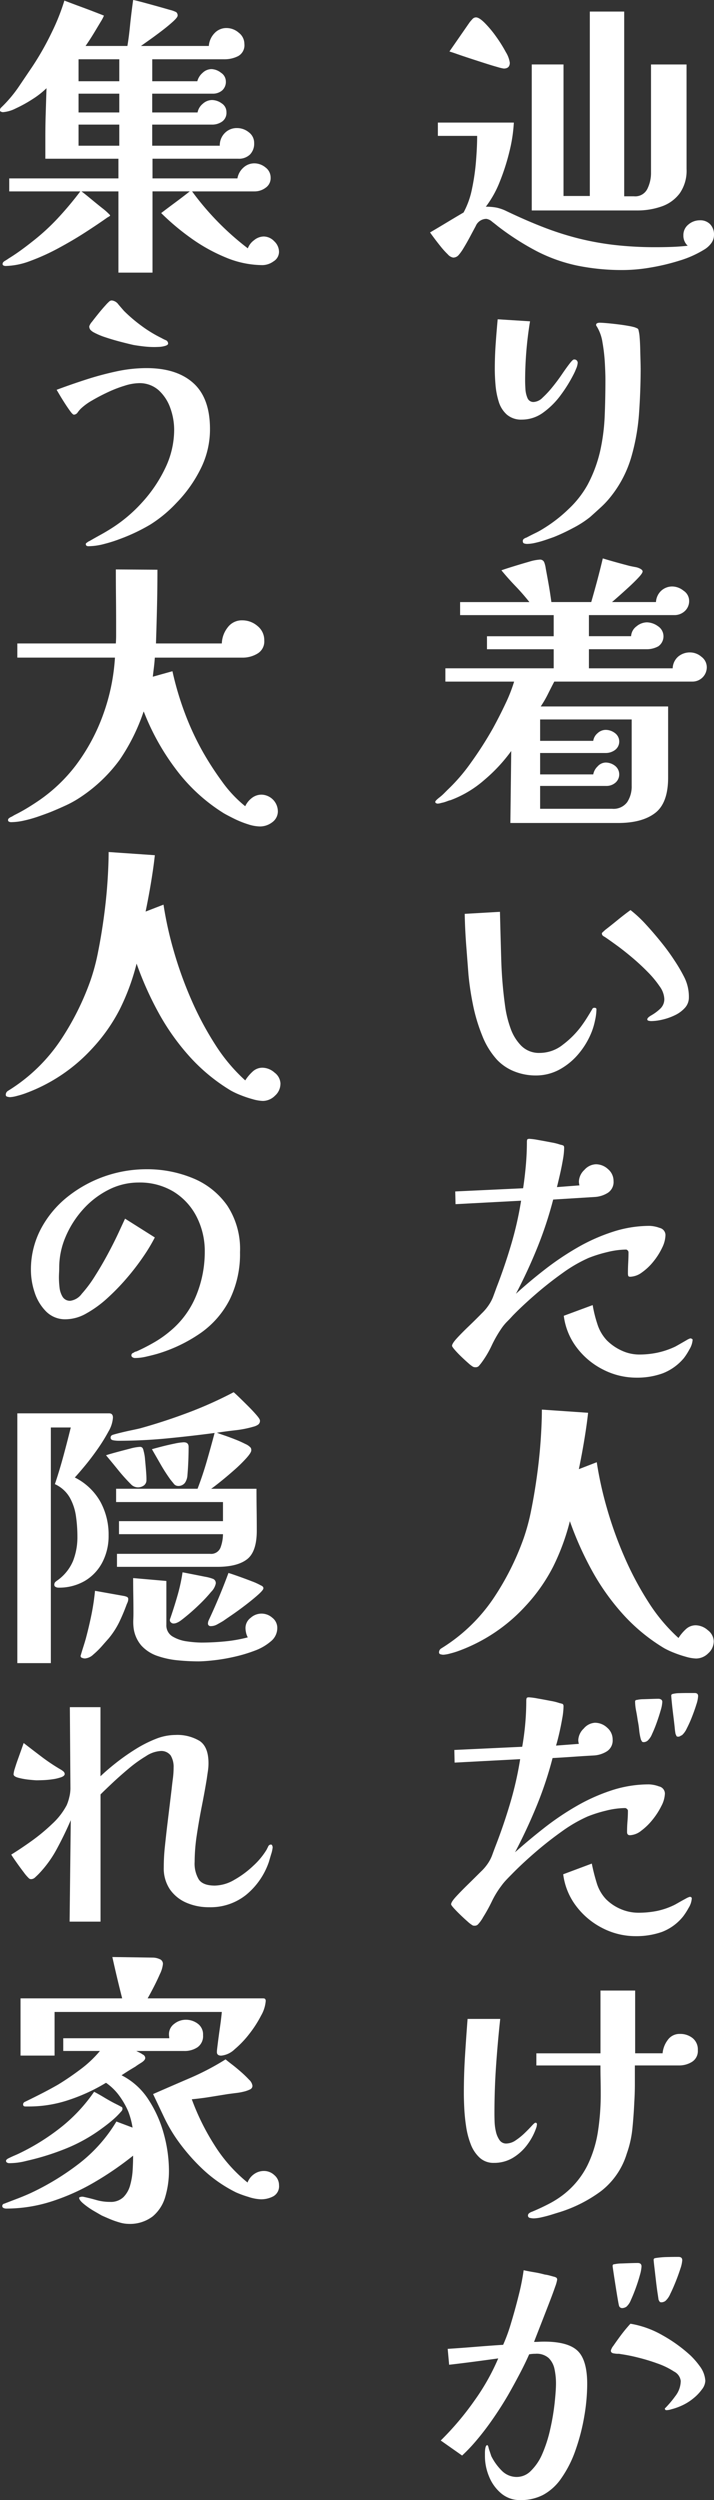
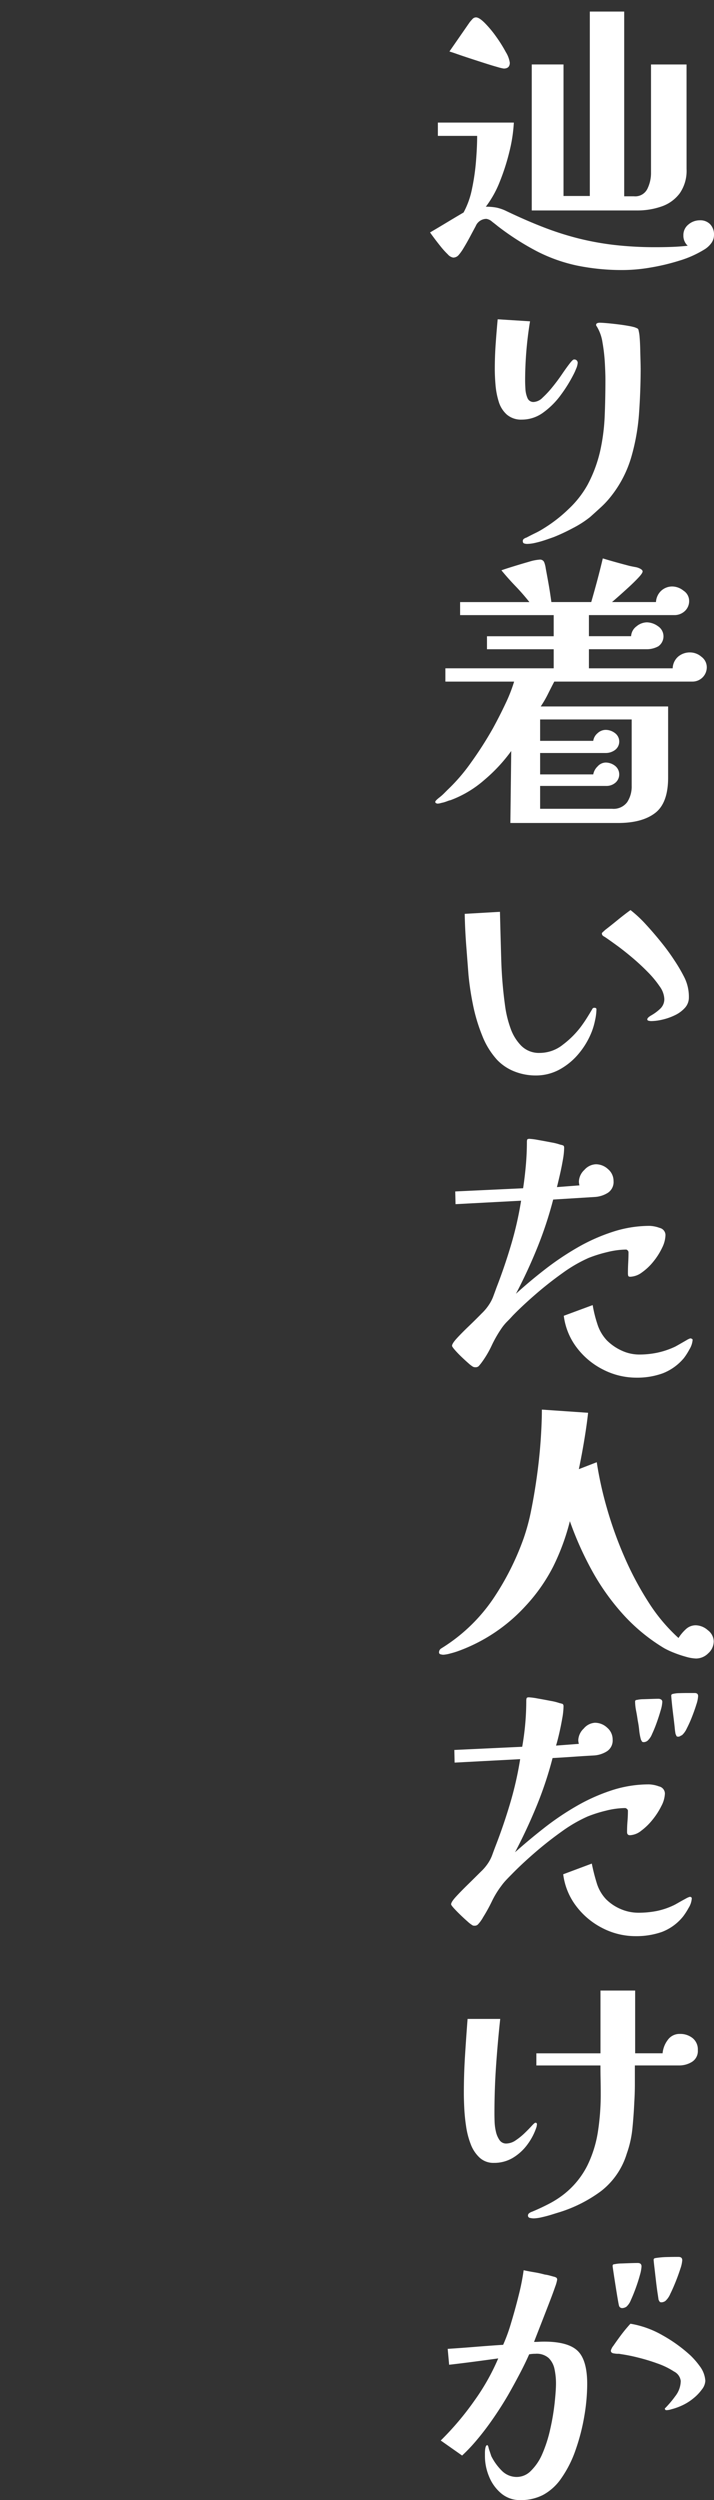
<svg xmlns="http://www.w3.org/2000/svg" id="readtxt" width="138.432" height="484.248" viewBox="0 0 138.432 484.248">
  <rect x="0" y="0" width="138.432" height="484.248" fill="#333333" stroke="none" />
-   <path id="パス_112" data-name="パス 112" d="M24.248-19.432V-23.52h-7.9v4.088Zm0-6.44v-3.64h-7.9v3.64Zm0-6.048v-4.256h-7.9v4.256ZM55.216,1.12a2.17,2.17,0,0,1-1.064,1.848,3.748,3.748,0,0,1-2.128.728,18.686,18.686,0,0,1-7.14-1.484A33.2,33.2,0,0,1,38.052-1.6a46.507,46.507,0,0,1-5.684-4.788q1.4-1.064,2.8-2.1t2.744-2.1H30.688V5.152H24.08V-10.584H16.912q.616.448,1.764,1.4t2.24,1.82A12,12,0,0,1,22.344-6.1q.224.168.028.308a3.127,3.127,0,0,1-.42.252q-1.736,1.232-4.2,2.828T12.488.392A41.487,41.487,0,0,1,7,2.884a14.257,14.257,0,0,1-4.816.98A.93.93,0,0,1,1.82,3.78a.307.307,0,0,1-.2-.308q0-.336.476-.616a8.1,8.1,0,0,0,.7-.448Q3.976,1.68,5.1.868T7.28-.784a42.321,42.321,0,0,0,5.04-4.592,65.753,65.753,0,0,0,4.368-5.208H2.912V-13.1H24.08v-3.808H9.912v-4.144q0-2.184.056-4.144l.168-5.376A16.386,16.386,0,0,1,7.42-28.448a25.768,25.768,0,0,1-3.248,1.792,6.582,6.582,0,0,1-2.492.728,1.073,1.073,0,0,1-.336-.084q-.224-.084-.224-.252a.655.655,0,0,1,.224-.56A25.386,25.386,0,0,0,4.7-30.772l2.744-4.06a55.324,55.324,0,0,0,3.724-6.58,41.079,41.079,0,0,0,2.436-6.132l.952.364q.952.364,2.324.868t2.6.98q1.232.476,1.792.7a7.352,7.352,0,0,1-.616,1.176l-1.092,1.82q-.588.98-1.12,1.792T17.7-38.752h8.12q.28-1.624.5-3.836t.616-5.068q.392.056,1.652.392t2.772.756q1.512.42,2.66.756a5.582,5.582,0,0,1,1.26.448.809.809,0,0,1,.28.672q0,.336-.924,1.176t-2.212,1.82q-1.288.98-2.436,1.792t-1.54,1.092h13.16a3.974,3.974,0,0,1,1.064-2.436,3.129,3.129,0,0,1,2.408-1.036,3.605,3.605,0,0,1,2.324.9A2.73,2.73,0,0,1,48.5-39.144a2.391,2.391,0,0,1-1.2,2.352,5.754,5.754,0,0,1-2.66.616h-14v4.256h8.736A3.233,3.233,0,0,1,40.4-33.544a2.534,2.534,0,0,1,1.708-.728,3.138,3.138,0,0,1,1.848.7,2.023,2.023,0,0,1,.952,1.652,2.216,2.216,0,0,1-.728,1.792,2.762,2.762,0,0,1-1.848.616h-11.7v3.64h8.792a2.858,2.858,0,0,1,1.008-1.68,2.7,2.7,0,0,1,1.792-.728,3.253,3.253,0,0,1,1.876.644,1.988,1.988,0,0,1,.924,1.708,2.069,2.069,0,0,1-.84,1.82,3.331,3.331,0,0,1-1.96.588H30.632v4.088h13.1a3.358,3.358,0,0,1,.952-2.436,3.215,3.215,0,0,1,2.408-.98,3.6,3.6,0,0,1,2.268.812,2.548,2.548,0,0,1,1.036,2.1,2.989,2.989,0,0,1-.812,2.212,3.066,3.066,0,0,1-2.268.812H30.688V-13.1H47.152A3.6,3.6,0,0,1,48.3-15.176a3.1,3.1,0,0,1,2.156-.84,3.413,3.413,0,0,1,2.128.784,2.443,2.443,0,0,1,1.008,2.016,2.244,2.244,0,0,1-.98,1.932,3.546,3.546,0,0,1-2.1.7H38.36A54,54,0,0,0,49.168.448a3.428,3.428,0,0,1,1.2-1.568,3.016,3.016,0,0,1,1.876-.728,2.837,2.837,0,0,1,2.044.924A2.837,2.837,0,0,1,55.216,1.12ZM41.832,35.464a17.01,17.01,0,0,1-1.848,7.756,25.893,25.893,0,0,1-4.648,6.524,25.439,25.439,0,0,1-5.068,4.2,35.692,35.692,0,0,1-5.908,2.8,27.286,27.286,0,0,1-3,.952,12.349,12.349,0,0,1-3.108.448q-.5,0-.5-.448,0-.112.336-.336a1.561,1.561,0,0,1,.392-.224q1.064-.616,2.128-1.2t2.128-1.26a28.616,28.616,0,0,0,5.908-4.984,27.048,27.048,0,0,0,4.508-6.664,17.128,17.128,0,0,0,1.736-7.448,12.432,12.432,0,0,0-.728-4.144,8.469,8.469,0,0,0-2.24-3.472A5.541,5.541,0,0,0,28,26.56a9.665,9.665,0,0,0-2.66.476,23.954,23.954,0,0,0-3.276,1.26q-1.68.784-3.108,1.624a11.136,11.136,0,0,0-2.212,1.624,6.548,6.548,0,0,0-.56.672.931.931,0,0,1-.728.448q-.224,0-.7-.644T13.72,30.508q-.56-.868-1.008-1.624T12.1,27.848q2.688-1.008,5.628-1.96a60.594,60.594,0,0,1,5.936-1.6,27.806,27.806,0,0,1,5.852-.644q5.88,0,9.1,2.912T41.832,35.464Zm-8.12-16.576q0,.28-.56.448a4.921,4.921,0,0,1-1.2.2q-.644.028-.868.028a18.243,18.243,0,0,1-2.016-.112q-1.008-.112-2.016-.28-1.008-.224-2.52-.616t-2.94-.868a13.586,13.586,0,0,1-2.324-.98,2.429,2.429,0,0,1-.616-.476,1.017,1.017,0,0,1-.224-.7,2.6,2.6,0,0,1,.532-.868q.532-.7,1.26-1.6t1.372-1.6a7.444,7.444,0,0,1,.812-.812.9.9,0,0,1,.392-.112,1.818,1.818,0,0,1,1.288.784q.672.784,1.064,1.232a29.7,29.7,0,0,0,3.416,2.912,24.886,24.886,0,0,0,3.864,2.352,7.548,7.548,0,0,0,.784.392A.721.721,0,0,1,33.712,18.888ZM54.992,109.4a2.61,2.61,0,0,1-1.092,2.212,3.9,3.9,0,0,1-2.38.812A7.774,7.774,0,0,1,49.2,112,18.665,18.665,0,0,1,46.676,111q-1.2-.588-2.1-1.092a34.037,34.037,0,0,1-9.352-8.568,46.141,46.141,0,0,1-6.216-11.144h-.056a37.894,37.894,0,0,1-4.62,9.3,29.636,29.636,0,0,1-7.476,7.168,20.455,20.455,0,0,1-2.912,1.652q-1.512.7-3.024,1.316-1.008.392-2.38.868a24.531,24.531,0,0,1-2.772.784,11.847,11.847,0,0,1-2.52.308.93.93,0,0,1-.364-.084.307.307,0,0,1-.2-.308.4.4,0,0,1,.14-.336q.14-.112.308-.224a3.173,3.173,0,0,0,.5-.252q.224-.14.448-.252,1.232-.616,2.38-1.316t2.212-1.428a31.16,31.16,0,0,0,7.168-6.832A37.412,37.412,0,0,0,21.14,90.7,39.253,39.253,0,0,0,23.408,79.72H4.48V76.976h19.1q.056-.84.056-1.68v-1.68q0-2.744-.028-5.488t-.028-5.488l8.064.056q0,3.584-.084,7.14t-.2,7.14H44.128a5.279,5.279,0,0,1,1.12-3.08A3.4,3.4,0,0,1,48.1,72.5a4.489,4.489,0,0,1,2.94,1.092,3.5,3.5,0,0,1,1.316,2.828,2.712,2.712,0,0,1-1.316,2.52,5.531,5.531,0,0,1-2.884.784H31.136q-.056.9-.168,1.82t-.224,1.876l3.808-1.064a59.21,59.21,0,0,0,2.408,8.12,53.332,53.332,0,0,0,3.584,7.672,59.138,59.138,0,0,0,3.584,5.516,24.2,24.2,0,0,0,4.536,4.844,4.281,4.281,0,0,1,1.288-1.6,3.048,3.048,0,0,1,1.9-.644,3.258,3.258,0,0,1,3.136,3.136Zm.5,52.88a3.088,3.088,0,0,1-1.064,2.3,3.349,3.349,0,0,1-2.352,1.008,7.914,7.914,0,0,1-1.96-.336,21.465,21.465,0,0,1-2.408-.812,14.876,14.876,0,0,1-1.848-.868,35.165,35.165,0,0,1-8.008-6.608,44.991,44.991,0,0,1-5.992-8.456,63.858,63.858,0,0,1-4.256-9.52,43.56,43.56,0,0,1-3.248,8.82,33.733,33.733,0,0,1-5.432,7.7A32.841,32.841,0,0,1,6.16,164.072a15.686,15.686,0,0,1-1.708.532,6.546,6.546,0,0,1-1.372.252,2.068,2.068,0,0,1-.532-.084.359.359,0,0,1-.308-.364.878.878,0,0,1,.448-.784q.448-.28.784-.5a33.166,33.166,0,0,0,9.3-9.156,52.283,52.283,0,0,0,5.88-11.676,40.138,40.138,0,0,0,1.484-5.572q.644-3.22,1.12-6.72t.7-6.8q.224-3.3.224-5.824l8.96.616q-.224,2.128-.7,5.04t-1.092,5.88l3.472-1.344a70.689,70.689,0,0,0,1.96,8.876,75.281,75.281,0,0,0,3.388,9.436,61.424,61.424,0,0,0,4.676,8.792,33.76,33.76,0,0,0,5.824,6.944,8.37,8.37,0,0,1,1.4-1.68,2.782,2.782,0,0,1,1.96-.784,3.634,3.634,0,0,1,2.324.952A2.79,2.79,0,0,1,55.5,162.28Zm-7.84,32.552a20.014,20.014,0,0,1-1.988,9.212,17.779,17.779,0,0,1-5.6,6.468,29.484,29.484,0,0,1-8.54,4.088q-1.008.28-2.128.532a9.7,9.7,0,0,1-2.128.252.839.839,0,0,1-.448-.14.417.417,0,0,1-.224-.364.484.484,0,0,1,.392-.5,1.322,1.322,0,0,1,.616-.28q1.736-.784,3.388-1.736a21.151,21.151,0,0,0,3.108-2.184,17.487,17.487,0,0,0,5.068-6.916,22.157,22.157,0,0,0,1.652-8.428,14.578,14.578,0,0,0-1.6-6.86,12.176,12.176,0,0,0-4.452-4.816A12.637,12.637,0,0,0,28,181.392a12.774,12.774,0,0,0-5.88,1.428,16.8,16.8,0,0,0-4.928,3.808,18.993,18.993,0,0,0-3.36,5.292,15.1,15.1,0,0,0-1.232,5.936q0,.5-.028,1.008t-.028,1.008a17.6,17.6,0,0,0,.112,1.792,4.4,4.4,0,0,0,.588,1.848,1.664,1.664,0,0,0,1.54.784,3.317,3.317,0,0,0,2.184-1.344,24.59,24.59,0,0,0,2.548-3.416q1.316-2.072,2.52-4.312t2.072-4.116q.868-1.876,1.26-2.716l5.768,3.64a33.278,33.278,0,0,1-2.184,3.64,46.8,46.8,0,0,1-3.22,4.2A42.7,42.7,0,0,1,21.9,203.82a21.576,21.576,0,0,1-4.06,2.94,8.21,8.21,0,0,1-3.948,1.12,5.182,5.182,0,0,1-3.864-1.54,9.26,9.26,0,0,1-2.212-3.724,13.744,13.744,0,0,1-.7-4.2,16.847,16.847,0,0,1,1.9-7.98,19.793,19.793,0,0,1,5.124-6.216,24.559,24.559,0,0,1,15.26-5.4,23.217,23.217,0,0,1,9.184,1.764,15.066,15.066,0,0,1,6.608,5.292A15.291,15.291,0,0,1,47.656,194.832ZM25.984,262.1a1.507,1.507,0,0,1-.084.476,3.628,3.628,0,0,1-.2.476,37.327,37.327,0,0,1-1.456,3.472,16.018,16.018,0,0,1-2.072,3.192q-.448.5-1.26,1.428a16.082,16.082,0,0,1-1.708,1.68,2.645,2.645,0,0,1-1.624.756,1.6,1.6,0,0,1-.532-.112.4.4,0,0,1-.308-.392.114.114,0,0,1,.028-.084.114.114,0,0,0,.028-.084q.224-.784.476-1.568t.476-1.568q.616-2.3,1.092-4.62a44.148,44.148,0,0,0,.7-4.676l5.656,1.008a2.523,2.523,0,0,1,.532.168A.441.441,0,0,1,25.984,262.1Zm-2.968-35.168a6.063,6.063,0,0,1-.868,2.688,33.693,33.693,0,0,1-2.1,3.388q-1.232,1.764-2.464,3.248t-1.96,2.268a11.666,11.666,0,0,1,4.928,4.648,13.22,13.22,0,0,1,1.624,6.552,11.045,11.045,0,0,1-1.2,5.208,9.025,9.025,0,0,1-3.388,3.612,9.9,9.9,0,0,1-5.208,1.316.985.985,0,0,1-.476-.14.414.414,0,0,1-.252-.364.773.773,0,0,1,.168-.56,3.406,3.406,0,0,1,.5-.392,8.842,8.842,0,0,0,2.968-3.724,12.648,12.648,0,0,0,.84-4.732,27.685,27.685,0,0,0-.28-3.92,10.32,10.32,0,0,0-1.2-3.612,6.362,6.362,0,0,0-2.884-2.6q.9-2.688,1.652-5.46t1.428-5.516H10.976v45.64H4.48V226.1H22.288Q23.016,226.1,23.016,226.936ZM54.88,267.7a3.314,3.314,0,0,1-1.232,2.548,10.131,10.131,0,0,1-3.136,1.82,29.009,29.009,0,0,1-4.032,1.2,35.4,35.4,0,0,1-3.976.672q-1.848.2-2.912.2-1.9,0-3.976-.2a17.063,17.063,0,0,1-3.948-.84,7.467,7.467,0,0,1-3.136-2.016,6.477,6.477,0,0,1-1.54-3.724,9.747,9.747,0,0,1-.028-1.288q.028-.672.028-1.288,0-1.68-.028-3.388t-.028-3.388l6.44.56v8.456a2.487,2.487,0,0,0,1.2,2.3,7.344,7.344,0,0,0,2.828.952,20.634,20.634,0,0,0,2.744.224q2.24,0,4.564-.224a28.04,28.04,0,0,0,4.452-.784,3.189,3.189,0,0,1-.336-.9,4.185,4.185,0,0,1-.112-.9,2.467,2.467,0,0,1,1.008-1.988,3.125,3.125,0,0,1,4.172-.028A2.467,2.467,0,0,1,54.88,267.7ZM42.952,259.08a3.236,3.236,0,0,1-.9,1.6,28.72,28.72,0,0,1-2.128,2.3q-1.232,1.2-2.38,2.156T35.9,266.416a3.916,3.916,0,0,1-.56.28,1.644,1.644,0,0,1-.616.112.684.684,0,0,1-.448-.2.56.56,0,0,1-.224-.42.822.822,0,0,1,.056-.308q.056-.14.112-.308.728-2.128,1.344-4.284a34.746,34.746,0,0,0,.952-4.4q.56.112,1.848.364t2.52.5a8.113,8.113,0,0,1,1.568.42A.881.881,0,0,1,42.952,259.08Zm9.24.9q0,.336-1.036,1.26t-2.464,2.016q-1.428,1.092-2.66,1.932t-1.624,1.12q-.56.336-1.176.672a2.553,2.553,0,0,1-1.232.336.5.5,0,0,1-.56-.56,1.778,1.778,0,0,1,.112-.5q2.128-4.536,3.864-9.24.728.224,1.988.672t2.492.924a12.557,12.557,0,0,1,1.792.812,1.048,1.048,0,0,1,.336.2A.452.452,0,0,1,52.192,259.976Zm-22.68-21a1.259,1.259,0,0,1-.5,1.092,1.956,1.956,0,0,1-1.176.364,1.873,1.873,0,0,1-1.344-.616,34.794,34.794,0,0,1-2.464-2.744q-1.176-1.456-2.352-2.856.672-.224,2.016-.588t2.66-.7a8.816,8.816,0,0,1,1.876-.336.578.578,0,0,1,.532.224,1.522,1.522,0,0,1,.2.56,8.342,8.342,0,0,1,.28,1.652q.112,1.148.2,2.268T29.512,238.976ZM51.52,227.5a.893.893,0,0,1-.392.812,2.8,2.8,0,0,1-.84.364,20.705,20.705,0,0,1-3.528.7q-1.792.2-3.584.476.392.168,1.372.5t2.128.784a21.342,21.342,0,0,1,2.016.9,2.852,2.852,0,0,1,1.036.728.917.917,0,0,1,.112.5q0,.448-.98,1.54a28.55,28.55,0,0,1-2.38,2.324q-1.4,1.232-2.66,2.24t-1.764,1.344h8.792q0,2.016.028,4.06t.028,4.06q0,4.088-1.9,5.544t-5.768,1.456H23.8v-2.52H41.832a1.944,1.944,0,0,0,2.072-1.288,7.644,7.644,0,0,0,.448-2.52H24.192v-2.52h20.16v-3.7H23.632v-2.576H39.424q1.008-2.632,1.792-5.348t1.512-5.46q-4.648.616-9.324,1.064t-9.38.448a6.358,6.358,0,0,1-.9-.084q-.56-.084-.56-.532a.538.538,0,0,1,.336-.5q.28-.112,1.4-.392t2.324-.532q1.2-.252,1.652-.364,4.648-1.288,9.268-3.024a77.765,77.765,0,0,0,8.876-3.976q.28.224,1.092,1.008t1.736,1.708q.924.924,1.6,1.708T51.52,227.5Zm-13.832,5.1q0,1.344-.056,2.716t-.168,2.716a2.96,2.96,0,0,1-.476,1.512,1.6,1.6,0,0,1-1.428.616,1.068,1.068,0,0,1-.784-.476q-.392-.476-.616-.756a33.66,33.66,0,0,1-1.876-2.912q-.868-1.512-1.708-2.968.56-.168,1.848-.5t2.548-.588a10.618,10.618,0,0,1,1.764-.252Q37.688,231.7,37.688,232.592ZM13.664,295.944q0,.392-.7.644a8.6,8.6,0,0,1-1.68.392,16.979,16.979,0,0,1-1.848.168q-.868.028-1.2.028T6.8,297.064a14.086,14.086,0,0,1-2.072-.364q-.98-.252-.98-.7A5.01,5.01,0,0,1,4,294.88q.252-.84.616-1.848t.672-1.876q.308-.868.42-1.2,1.736,1.344,3.472,2.66a37.45,37.45,0,0,0,3.64,2.436,3.019,3.019,0,0,1,.532.364A.7.7,0,0,1,13.664,295.944Zm40.32,14.224a6.259,6.259,0,0,1-.308,1.372q-.308,1.036-.42,1.428a14.2,14.2,0,0,1-4.368,6.356,11.016,11.016,0,0,1-7.224,2.436,10.87,10.87,0,0,1-4.4-.868,7.483,7.483,0,0,1-3.192-2.576,7.255,7.255,0,0,1-1.2-4.284,37.713,37.713,0,0,1,.2-3.864q.2-1.9.42-3.808l.448-3.7.448-3.7q.112-1.064.252-2.128a16.3,16.3,0,0,0,.14-2.128,4.24,4.24,0,0,0-.56-2.324,2.278,2.278,0,0,0-2.072-.868,5.73,5.73,0,0,0-2.716.98,25.8,25.8,0,0,0-3.388,2.436q-1.736,1.456-3.192,2.828t-2.24,2.156v24.64H14.616L14.84,304.9q-1.176,2.744-2.688,5.544a21.989,21.989,0,0,1-3.584,4.928q-.224.224-.616.588a1.165,1.165,0,0,1-.784.364.605.605,0,0,1-.448-.168,8.328,8.328,0,0,1-1.008-1.176q-.728-.952-1.456-1.988T3.3,311.568q1.736-1.064,3.892-2.6a36.938,36.938,0,0,0,4.06-3.36,13.43,13.43,0,0,0,2.8-3.612,8.765,8.765,0,0,0,.5-1.54,7.1,7.1,0,0,0,.224-1.652l-.112-15.792h5.936v13.384q1.288-1.232,3.024-2.6a42.014,42.014,0,0,1,3.7-2.6,23.908,23.908,0,0,1,3.948-2.016,10.435,10.435,0,0,1,3.836-.784,8.433,8.433,0,0,1,4.7,1.148q1.736,1.148,1.736,4.34a10.119,10.119,0,0,1-.112,1.484q-.112.756-.224,1.54-.392,2.408-.952,5.236t-.98,5.628a35.249,35.249,0,0,0-.42,5.208,6,6,0,0,0,.812,3.416q.812,1.176,3.108,1.176a7.729,7.729,0,0,0,3.78-1.12,18.607,18.607,0,0,0,3.7-2.744,14.191,14.191,0,0,0,2.548-3.08l.308-.616a.594.594,0,0,1,.532-.392.271.271,0,0,1,.252.2A.93.93,0,0,1,53.984,310.168Zm-29.12,50.64a.587.587,0,0,1-.084.308,1.3,1.3,0,0,1-.2.252,16.144,16.144,0,0,1-1.708,1.68q-.924.784-1.932,1.512a31.665,31.665,0,0,1-6.972,3.92,49.158,49.158,0,0,1-7.7,2.408,13.38,13.38,0,0,1-1.68.336,13.125,13.125,0,0,1-1.736.112.742.742,0,0,1-.364-.112.363.363,0,0,1-.2-.336q0-.28.616-.56.448-.224,1.092-.5t.868-.392a42.94,42.94,0,0,0,8.036-5.012,31.674,31.674,0,0,0,6.468-6.916q.952.5,1.932,1.092t1.932,1.092l.672.336q.336.168.728.392Q24.864,360.472,24.864,360.808Zm15.624-14.28a2.645,2.645,0,0,1-1.064,2.352,4.452,4.452,0,0,1-2.576.728h-9.3l.616.308a4.127,4.127,0,0,1,.616.364.8.8,0,0,1,.5.672q0,.448-.812.952t-1.092.728q-.672.392-1.344.812t-1.344.868a13.41,13.41,0,0,1,5.208,4.7,23.2,23.2,0,0,1,3,6.72,27.1,27.1,0,0,1,.98,7.056,17.673,17.673,0,0,1-.7,5.012,7.7,7.7,0,0,1-2.436,3.836,7.274,7.274,0,0,1-4.816,1.456,6.21,6.21,0,0,1-1.652-.28,16.424,16.424,0,0,1-1.9-.672q-.924-.392-1.54-.672-.392-.224-1.456-.84a15,15,0,0,1-1.988-1.372q-.924-.756-.924-1.2,0-.112.224-.168a1.685,1.685,0,0,1,.28-.056h.224q1.344.28,2.6.644a9.539,9.539,0,0,0,2.66.364,3.521,3.521,0,0,0,2.6-.924,5.2,5.2,0,0,0,1.316-2.352,14.01,14.01,0,0,0,.476-2.94q.084-1.512.084-2.744a61.83,61.83,0,0,1-7.42,5.1,41.722,41.722,0,0,1-8.344,3.752,28.74,28.74,0,0,1-8.876,1.4,1.175,1.175,0,0,1-.476-.112.4.4,0,0,1-.252-.392.454.454,0,0,1,.392-.448q1.288-.5,2.548-.98T7,377.16a50.191,50.191,0,0,0,9.408-5.712,29.406,29.406,0,0,0,7.28-8.176l3.136,1.176a15.584,15.584,0,0,0-.84-3.136,15.485,15.485,0,0,0-1.792-3.108,10.765,10.765,0,0,0-2.52-2.436,35.111,35.111,0,0,1-7.14,3.3,24.223,24.223,0,0,1-7.756,1.288H6.048q-.448,0-.448-.392a.538.538,0,0,1,.336-.5q1.624-.784,3.22-1.6t3.164-1.708q2.128-1.288,4.368-2.968a21.98,21.98,0,0,0,3.808-3.584H13.384v-2.464H33.936a2.585,2.585,0,0,0-.028-.364,2.585,2.585,0,0,1-.028-.364,2.473,2.473,0,0,1,1.036-2.072,3.6,3.6,0,0,1,2.212-.784,3.847,3.847,0,0,1,2.324.756A2.566,2.566,0,0,1,40.488,346.528Zm14.728,29.064a2.227,2.227,0,0,1-1.092,2.156,5.055,5.055,0,0,1-2.436.588,8.817,8.817,0,0,1-2.436-.476,19.6,19.6,0,0,1-2.38-.868,26.769,26.769,0,0,1-6.412-4.452,37.9,37.9,0,0,1-5.068-5.852,30.055,30.055,0,0,1-2.464-4.256l-2.128-4.48q3.584-1.568,7.168-3.108a50.388,50.388,0,0,0,6.888-3.612q.392.336,1.232.98t1.764,1.456a20.8,20.8,0,0,1,1.568,1.512,1.954,1.954,0,0,1,.644,1.148.755.755,0,0,1-.476.728,5.832,5.832,0,0,1-.868.336,11.148,11.148,0,0,1-1.68.336q-.9.112-1.736.224l-3.472.56q-1.736.28-3.528.448a45.743,45.743,0,0,0,4.34,8.792,29.559,29.559,0,0,0,6.468,7.336,3.5,3.5,0,0,1,1.26-1.624,3.261,3.261,0,0,1,1.932-.616,2.925,2.925,0,0,1,2.016.812A2.523,2.523,0,0,1,55.216,375.592ZM52.64,339.92a6.759,6.759,0,0,1-.9,2.828,22,22,0,0,1-2.268,3.528,19.145,19.145,0,0,1-2.856,3,4.361,4.361,0,0,1-2.6,1.232q-.9,0-.84-.784v-.112q0-.112.168-1.456t.42-3.108q.252-1.764.364-3H11.7V350.5H5.1V339.416H24.808q-.5-1.96-.98-3.976t-.924-4.032l7.9.112a3.232,3.232,0,0,1,1.232.28.972.972,0,0,1,.672.952,5.7,5.7,0,0,1-.588,1.96q-.588,1.344-1.288,2.688t-1.092,2.016H52.192Q52.64,339.416,52.64,339.92Z" transform="translate(-1.12 47.656)" fill="#fff" />
  <path id="パス_111" data-name="パス 111" d="M55.552-2.184a2.71,2.71,0,0,1-.588,1.708,4.662,4.662,0,0,1-1.372,1.2,20.257,20.257,0,0,1-4.732,2.1A41.542,41.542,0,0,1,43.2,4.172a32.133,32.133,0,0,1-5.18.476A43.368,43.368,0,0,1,28.98,3.78a31.239,31.239,0,0,1-7.728-2.744,51.489,51.489,0,0,1-7.644-4.9q-.336-.28-1.064-.84a2.176,2.176,0,0,0-1.12-.56,2.261,2.261,0,0,0-2.072,1.4q-.392.728-1.064,1.988T7,.392a9.072,9.072,0,0,1-.952,1.344,1.379,1.379,0,0,1-1.064.5,1.78,1.78,0,0,1-1.036-.616A15.668,15.668,0,0,1,2.6.14Q1.9-.728,1.316-1.512T.5-2.632q1.624-.952,3.248-1.932T7-6.5a16.167,16.167,0,0,0,1.624-4.536,42.322,42.322,0,0,0,.784-5.4q.224-2.772.224-4.9H2.016v-2.576H16.744a29.45,29.45,0,0,1-.84,5.544,42.271,42.271,0,0,1-1.876,5.88,20.1,20.1,0,0,1-2.716,4.872,10.884,10.884,0,0,1,2.044.168,8.259,8.259,0,0,1,1.932.672q3.864,1.848,7.28,3.164a57.946,57.946,0,0,0,6.776,2.156,54.682,54.682,0,0,0,7,1.26,70.192,70.192,0,0,0,8.008.42q1.512,0,3.052-.056t3.052-.224a2.634,2.634,0,0,1-.84-2.016,2.6,2.6,0,0,1,.98-2.1,3.375,3.375,0,0,1,2.212-.812,2.615,2.615,0,0,1,2.016.784A2.845,2.845,0,0,1,55.552-2.184ZM15.96-35.5q0,1.12-1.176,1.12a8.152,8.152,0,0,1-1.176-.28q-1.008-.28-2.408-.728t-2.856-.924q-1.456-.476-2.576-.868t-1.512-.5l3.92-5.656q.224-.28.532-.616a.929.929,0,0,1,.7-.336q.616,0,1.708,1.092a21.13,21.13,0,0,1,2.212,2.66,26.653,26.653,0,0,1,1.876,3A5.31,5.31,0,0,1,15.96-35.5ZM50.232-14.9a7.633,7.633,0,0,1-1.316,4.676,7.353,7.353,0,0,1-3.5,2.548,14.166,14.166,0,0,1-4.816.784H20.216v-28.28h6.16v25.48h5.1V-45.416h6.664V-9.632h1.9a2.621,2.621,0,0,0,2.6-1.456,6.9,6.9,0,0,0,.7-3.024V-35.168h6.888Zm-8.9,38.544q0,4.256-.308,8.68A40.767,40.767,0,0,1,39.508,40.9a22.238,22.238,0,0,1-4,7.672,17.278,17.278,0,0,1-1.876,2.016q-1.036.952-2.1,1.9a19.839,19.839,0,0,1-3.36,2.156,37.059,37.059,0,0,1-3.64,1.708q-.616.224-1.6.56a19.3,19.3,0,0,1-1.96.56,7.64,7.64,0,0,1-1.652.224,1.94,1.94,0,0,1-.56-.084q-.28-.084-.28-.476a.515.515,0,0,1,.252-.448,1.551,1.551,0,0,1,.476-.224q.84-.448,1.708-.868a15.685,15.685,0,0,0,1.652-.924,27.829,27.829,0,0,0,4.76-3.7,19.31,19.31,0,0,0,3.7-4.7,26.432,26.432,0,0,0,2.464-6.608,38.581,38.581,0,0,0,.868-6.748q.14-3.444.14-7.028,0-1.288-.112-3.276a33.087,33.087,0,0,0-.448-3.892,8.326,8.326,0,0,0-1.008-2.968,1.471,1.471,0,0,0-.14-.224A.372.372,0,0,1,32.7,15.3a.347.347,0,0,1,.224-.364,1.268,1.268,0,0,1,.448-.084q.392,0,1.372.084t2.128.224q1.148.14,2.072.308a10.849,10.849,0,0,1,1.26.28q.28.112.476.2a.5.5,0,0,1,.252.42,6.831,6.831,0,0,1,.2,1.316q.084.98.112,2.184t.056,2.24Q41.328,23.144,41.328,23.648ZM29.12,22.7a3.615,3.615,0,0,1-.336,1.148,9.738,9.738,0,0,1-.5,1.092,27.733,27.733,0,0,1-2.38,3.836,15.341,15.341,0,0,1-3.416,3.444,6.97,6.97,0,0,1-4.172,1.4,4.238,4.238,0,0,1-2.94-.98,5.478,5.478,0,0,1-1.568-2.52,15.124,15.124,0,0,1-.616-3.22q-.14-1.68-.14-3.024,0-2.464.168-4.872t.392-4.816l6.272.392a71.08,71.08,0,0,0-.952,11.48q0,.616.056,1.6a5.2,5.2,0,0,0,.392,1.764,1.228,1.228,0,0,0,1.232.784,2.663,2.663,0,0,0,1.708-.84,18.807,18.807,0,0,0,1.9-2.044q.98-1.2,1.82-2.436t1.484-2.072q.644-.84.868-.84A.643.643,0,0,1,29.12,22.7ZM39.592,91.7H21.84v4.144h10.3a2.374,2.374,0,0,1,.84-1.484,2.327,2.327,0,0,1,1.568-.644,2.976,2.976,0,0,1,1.792.616,2.037,2.037,0,0,1,.028,3.276,3.029,3.029,0,0,1-1.82.588H21.84v4.144h10.3a2.83,2.83,0,0,1,.84-1.54,2.16,2.16,0,0,1,1.568-.756,2.976,2.976,0,0,1,1.792.616,2.111,2.111,0,0,1,.084,3.3,2.632,2.632,0,0,1-1.708.616H21.84v4.424H35.784a3.283,3.283,0,0,0,2.94-1.288,5.481,5.481,0,0,0,.868-3.136Zm14.56-10.136a2.773,2.773,0,0,1-2.8,2.8H24.584q-.5.952-1.2,2.352a21.017,21.017,0,0,1-1.428,2.464h24.7V102.96q0,4.928-2.52,6.86t-7.168,1.932H16.072l.168-13.944a31.46,31.46,0,0,1-5.208,5.6,21.073,21.073,0,0,1-6.552,3.92,4.036,4.036,0,0,0-.644.2q-.364.14-.756.252-.28.056-.588.14A2.235,2.235,0,0,1,1.9,108a.676.676,0,0,1-.224-.084.269.269,0,0,1-.168-.252q0-.224.784-.84a9.042,9.042,0,0,0,.952-.84l.672-.672a35.03,35.03,0,0,0,4.508-5.236,71.406,71.406,0,0,0,4.284-6.692q1.344-2.464,2.436-4.788A29.984,29.984,0,0,0,16.8,84.368H3.472V81.792h21V78.1H11.536v-2.52H24.472V71.488H6.328v-2.52h13.44q-1.288-1.624-2.716-3.108t-2.716-3.052q.784-.28,2.324-.756t3.024-.9a9.047,9.047,0,0,1,2.156-.42.864.864,0,0,1,.784.5,5.23,5.23,0,0,1,.308,1.232q.2,1.064.448,2.436t.42,2.52q.168,1.148.224,1.54h7.728q.616-2.128,1.176-4.228t1.064-4.228q1.288.392,2.6.756t2.6.7q.5.112,1.12.224a3,3,0,0,1,1.064.392q.336.224.336.448,0,.336-.784,1.176t-1.848,1.82q-1.064.98-2.016,1.82t-1.288,1.12H44.3A3.247,3.247,0,0,1,45.3,66.784a3.148,3.148,0,0,1,2.24-.84,3.555,3.555,0,0,1,2.1.812,2.365,2.365,0,0,1,1.092,1.932A2.634,2.634,0,0,1,49.9,70.7a2.922,2.922,0,0,1-2.072.784H31.3v4.088H39.48a2.535,2.535,0,0,1,1.036-1.9,3.233,3.233,0,0,1,2.044-.784,3.8,3.8,0,0,1,2.1.728,2.35,2.35,0,0,1,.084,3.92,4.647,4.647,0,0,1-2.3.56H31.3v3.7h16.24a3.158,3.158,0,0,1,1.064-2.268,3.5,3.5,0,0,1,2.352-.812,3.386,3.386,0,0,1,2.156.84A2.521,2.521,0,0,1,54.152,81.568ZM32.76,147.832a10.568,10.568,0,0,1-.28,2.184,13.66,13.66,0,0,1-.616,2.128,15.384,15.384,0,0,1-2.492,4.228,12.883,12.883,0,0,1-3.724,3.108,9.562,9.562,0,0,1-4.7,1.176,11.113,11.113,0,0,1-4.032-.756,9.366,9.366,0,0,1-3.416-2.268,15.156,15.156,0,0,1-2.912-4.76,33.2,33.2,0,0,1-1.792-6.048,55.483,55.483,0,0,1-.84-5.6L7.5,135.288q-.224-2.968-.28-5.936l6.832-.392q.112,4.648.252,9.352a82.444,82.444,0,0,0,.812,9.352,21.081,21.081,0,0,0,.98,3.836,9.067,9.067,0,0,0,2.072,3.388,4.83,4.83,0,0,0,3.612,1.4,7.2,7.2,0,0,0,4.48-1.6A17.81,17.81,0,0,0,29.68,151.3q.672-.9,1.232-1.792t1.12-1.848a.456.456,0,0,1,.336-.112Q32.76,147.552,32.76,147.832Zm17.92-2.3a2.95,2.95,0,0,1-.784,2.044,6.184,6.184,0,0,1-1.96,1.428,11.534,11.534,0,0,1-2.408.84,9.992,9.992,0,0,1-2.184.28,2.864,2.864,0,0,1-.42-.056q-.308-.056-.308-.28,0-.336.84-.812a8.823,8.823,0,0,0,1.652-1.232,2.523,2.523,0,0,0,.812-1.932,4.487,4.487,0,0,0-.9-2.408,19.571,19.571,0,0,0-2.324-2.8q-1.428-1.456-3.024-2.8t-3.024-2.38q-1.428-1.036-2.268-1.6a2.021,2.021,0,0,1-.392-.252.589.589,0,0,1-.168-.476q0-.056.28-.308t.336-.308q1.232-.952,2.464-1.96t2.464-1.9a24.247,24.247,0,0,1,3.024,2.828q1.568,1.708,3.024,3.528a40.885,40.885,0,0,1,2.464,3.388,31.3,31.3,0,0,1,1.96,3.36A8.4,8.4,0,0,1,50.68,145.536Zm.728,66.32a4.093,4.093,0,0,1-.616,1.848,12.307,12.307,0,0,1-1.064,1.68,10.123,10.123,0,0,1-4.116,2.968,14.5,14.5,0,0,1-5.068.84,14.129,14.129,0,0,1-6.5-1.568,14.627,14.627,0,0,1-5.124-4.284,12.792,12.792,0,0,1-2.492-6.132l5.6-2.072a24.568,24.568,0,0,0,.9,3.64,8.179,8.179,0,0,0,1.848,3.192,9.811,9.811,0,0,0,2.884,1.988,8.061,8.061,0,0,0,3.388.756,17.019,17.019,0,0,0,3.556-.364,15.777,15.777,0,0,0,3.388-1.148q.224-.112.9-.5t1.316-.756a3.117,3.117,0,0,1,.756-.364.66.66,0,0,1,.28.084Q51.408,211.744,51.408,211.856Zm-5.264-20.272a5.857,5.857,0,0,1-.644,2.436,13.193,13.193,0,0,1-1.68,2.66,10.88,10.88,0,0,1-2.24,2.128,4.021,4.021,0,0,1-2.268.84q-.336,0-.392-.2a1.752,1.752,0,0,1-.056-.476q0-1.008.056-2.044t.056-2.044a.484.484,0,0,0-.168-.336.459.459,0,0,0-.28-.168,15.834,15.834,0,0,0-3.7.5,25.656,25.656,0,0,0-3.584,1.12,27.793,27.793,0,0,0-5.068,2.94q-2.716,1.932-5.264,4.144t-4.4,4.116q-.5.56-1.036,1.092a9.634,9.634,0,0,0-.98,1.148A23.767,23.767,0,0,0,12.432,213a19.325,19.325,0,0,1-2.072,3.444q-.224.28-.42.5a.816.816,0,0,1-.644.224.916.916,0,0,1-.5-.112,5.743,5.743,0,0,1-.868-.672q-.644-.56-1.372-1.26t-1.26-1.316q-.532-.616-.532-.784,0-.448.952-1.484t2.3-2.324q1.344-1.288,2.492-2.464a9.708,9.708,0,0,0,1.484-1.792,7.681,7.681,0,0,0,.784-1.568q.336-.9.616-1.68,1.568-4.032,2.828-8.288a66.5,66.5,0,0,0,1.932-8.512l-12.712.672-.056-2.464,13.16-.616q.336-2.24.532-4.48t.2-4.48a1.457,1.457,0,0,1,.056-.448q.056-.168.448-.168a12.86,12.86,0,0,1,1.68.224q1.288.224,2.576.476a10.331,10.331,0,0,1,1.68.42,4.428,4.428,0,0,1,.532.14q.252.084.252.476a14.456,14.456,0,0,1-.252,2.352q-.252,1.456-.588,2.912t-.56,2.352l4.368-.336a3.147,3.147,0,0,1-.112-.728,3.25,3.25,0,0,1,1.064-2.268,3.126,3.126,0,0,1,2.24-1.092,3.449,3.449,0,0,1,2.352.952,2.973,2.973,0,0,1,1.064,2.3,2.491,2.491,0,0,1-1.092,2.268,5.327,5.327,0,0,1-2.492.812l-8.12.5a74.668,74.668,0,0,1-3.08,9.324q-1.848,4.564-4.144,8.932,2.576-2.352,5.6-4.7a55.137,55.137,0,0,1,6.328-4.256,35.636,35.636,0,0,1,6.86-3.052,23.12,23.12,0,0,1,7.14-1.148,6.2,6.2,0,0,1,1.932.392A1.437,1.437,0,0,1,46.144,191.584Zm9.352,78.7a3.088,3.088,0,0,1-1.064,2.3,3.349,3.349,0,0,1-2.352,1.008,7.912,7.912,0,0,1-1.96-.336,21.468,21.468,0,0,1-2.408-.812,14.881,14.881,0,0,1-1.848-.868,35.165,35.165,0,0,1-8.008-6.608,44.99,44.99,0,0,1-5.992-8.456,63.858,63.858,0,0,1-4.256-9.52,43.56,43.56,0,0,1-3.248,8.82,33.732,33.732,0,0,1-5.432,7.7A32.841,32.841,0,0,1,6.16,272.072a15.682,15.682,0,0,1-1.708.532,6.545,6.545,0,0,1-1.372.252,2.068,2.068,0,0,1-.532-.084.359.359,0,0,1-.308-.364.878.878,0,0,1,.448-.784q.448-.28.784-.5a33.165,33.165,0,0,0,9.3-9.156,52.282,52.282,0,0,0,5.88-11.676,40.138,40.138,0,0,0,1.484-5.572q.644-3.22,1.12-6.72t.7-6.8q.224-3.3.224-5.824l8.96.616q-.224,2.128-.7,5.04t-1.092,5.88l3.472-1.344a70.689,70.689,0,0,0,1.96,8.876,75.281,75.281,0,0,0,3.388,9.436,61.425,61.425,0,0,0,4.676,8.792,33.759,33.759,0,0,0,5.824,6.944,8.37,8.37,0,0,1,1.4-1.68,2.782,2.782,0,0,1,1.96-.784,3.634,3.634,0,0,1,2.324.952A2.79,2.79,0,0,1,55.5,270.28Zm-4.256,49.8a3.936,3.936,0,0,1-.616,1.82,12.921,12.921,0,0,1-1.064,1.652,9.7,9.7,0,0,1-4.116,3,14.957,14.957,0,0,1-5.068.812,13.96,13.96,0,0,1-6.468-1.568,14.7,14.7,0,0,1-5.1-4.284,12.792,12.792,0,0,1-2.492-6.132l5.544-2.072a36.392,36.392,0,0,0,.924,3.668,7.9,7.9,0,0,0,1.82,3.22,9,9,0,0,0,2.884,1.932,8.605,8.605,0,0,0,3.388.7,18.26,18.26,0,0,0,3.584-.336,14.284,14.284,0,0,0,3.416-1.176q.224-.112.9-.5t1.316-.728a3.244,3.244,0,0,1,.756-.336Q51.24,319.744,51.24,320.08Zm-5.208-20.328a5.587,5.587,0,0,1-.672,2.38,14.246,14.246,0,0,1-1.708,2.66,12.01,12.01,0,0,1-2.212,2.156,3.766,3.766,0,0,1-2.184.868q-.56,0-.56-.616,0-1.064.084-2.1t.084-2.044a.461.461,0,0,0-.2-.336.561.561,0,0,0-.308-.168,15.675,15.675,0,0,0-3.724.5,25.991,25.991,0,0,0-3.556,1.12,27.792,27.792,0,0,0-5.068,2.94q-2.716,1.932-5.264,4.144t-4.4,4.116q-.56.56-1.064,1.092a11.509,11.509,0,0,0-.952,1.148,17.7,17.7,0,0,0-1.848,3.024,31.948,31.948,0,0,1-1.736,3.136,3.128,3.128,0,0,1-.252.42q-.14.2-.252.364-.224.28-.448.532a.853.853,0,0,1-.672.252.649.649,0,0,1-.448-.112,5.745,5.745,0,0,1-.868-.672q-.644-.56-1.4-1.288t-1.288-1.316q-.532-.588-.532-.756,0-.448.952-1.484t2.3-2.352q1.344-1.316,2.492-2.464a9.177,9.177,0,0,0,1.484-1.764,7.478,7.478,0,0,0,.784-1.6q.336-.924.616-1.652,1.568-4.032,2.828-8.288a66.5,66.5,0,0,0,1.932-8.512l-12.712.672L5.208,291.3l13.16-.616q.392-2.24.588-4.452t.2-4.452a1.753,1.753,0,0,1,.056-.476q.056-.2.448-.2a12.862,12.862,0,0,1,1.68.224q1.288.224,2.576.476a10.331,10.331,0,0,1,1.68.42,4.425,4.425,0,0,1,.532.14q.252.084.252.476a14.456,14.456,0,0,1-.252,2.352q-.252,1.456-.588,2.912t-.616,2.352l4.424-.336a3.147,3.147,0,0,1-.112-.728,3.294,3.294,0,0,1,1.064-2.24,3.051,3.051,0,0,1,2.184-1.12,3.449,3.449,0,0,1,2.352.952,2.973,2.973,0,0,1,1.064,2.3,2.491,2.491,0,0,1-1.092,2.268,5.328,5.328,0,0,1-2.492.812q-2.016.112-4.032.252t-4.032.252a71.857,71.857,0,0,1-3.108,9.324q-1.876,4.564-4.172,8.932,2.632-2.352,5.628-4.7a53.226,53.226,0,0,1,6.3-4.256,35.915,35.915,0,0,1,6.832-3.052,23.2,23.2,0,0,1,7.224-1.148,6.2,6.2,0,0,1,1.932.392A1.437,1.437,0,0,1,46.032,299.752ZM45.528,282a6.678,6.678,0,0,1-.308,1.6q-.308,1.092-.756,2.352t-.924,2.268a3.466,3.466,0,0,1-.868,1.288,1.28,1.28,0,0,1-.728.28q-.28,0-.364-.14t-.2-.364a10.975,10.975,0,0,1-.336-1.848,17.869,17.869,0,0,0-.28-1.848q-.112-.84-.308-1.848a9.508,9.508,0,0,1-.2-1.792.3.3,0,0,1,.336-.336,5.575,5.575,0,0,1,1.232-.14l1.708-.056q.868-.028,1.26-.028a.931.931,0,0,1,.5.14A.517.517,0,0,1,45.528,282Zm6.944-1.12a6.183,6.183,0,0,1-.336,1.6q-.336,1.092-.84,2.38a22.515,22.515,0,0,1-1.036,2.3,3.905,3.905,0,0,1-.924,1.288,1.413,1.413,0,0,0-.336.168.69.69,0,0,1-.392.112q-.28,0-.336-.14t-.168-.364a10.271,10.271,0,0,1-.168-1.232q-.112-1.064-.28-2.408t-.28-2.464q-.112-1.12-.112-1.344,0-.28.336-.336a5.427,5.427,0,0,1,1.2-.14q.812-.028,1.68-.028H51.8Q52.472,280.264,52.472,280.88ZM21.224,363.832A.766.766,0,0,1,21.2,364a.92.92,0,0,0-.028.224,11.816,11.816,0,0,1-1.736,3.416,9.722,9.722,0,0,1-2.828,2.632,7.007,7.007,0,0,1-3.724,1.008,3.928,3.928,0,0,1-2.772-1.008A6.845,6.845,0,0,1,8.4,367.7a15.785,15.785,0,0,1-.9-3.416,35.356,35.356,0,0,1-.364-3.556q-.084-1.708-.084-2.94,0-3.64.224-7.224t.5-7.168h6.328q-.5,4.592-.812,9.156t-.308,9.212q0,.56.028,1.512a9.974,9.974,0,0,0,.252,1.932,4.6,4.6,0,0,0,.7,1.652,1.524,1.524,0,0,0,1.316.672,3.274,3.274,0,0,0,1.82-.616,12.392,12.392,0,0,0,1.736-1.4q.812-.784,1.372-1.4t.728-.616Q21.224,363.5,21.224,363.832ZM52.416,349.44a2.471,2.471,0,0,1-1.12,2.268,4.657,4.657,0,0,1-2.52.7H40.208v3.584q0,1.792-.112,3.584-.112,2.52-.364,5.04a20.493,20.493,0,0,1-1.092,4.872,14.517,14.517,0,0,1-5.012,7.28A27.092,27.092,0,0,1,25.7,380.8q-.56.168-1.54.476t-1.988.532a7.763,7.763,0,0,1-1.568.224,3.692,3.692,0,0,1-.7-.084.453.453,0,0,1-.42-.476.571.571,0,0,1,.28-.476,1.581,1.581,0,0,1,.5-.252q1.624-.672,3.248-1.512a18.339,18.339,0,0,0,2.968-1.9,16.526,16.526,0,0,0,4.536-5.572,22.868,22.868,0,0,0,2.044-6.608,47.449,47.449,0,0,0,.532-7.14q0-1.4-.028-2.8t-.028-2.8H21.112v-2.352H33.544V337.9h6.72v12.152h5.32a5.021,5.021,0,0,1,.98-2.548,2.776,2.776,0,0,1,2.38-1.2,3.8,3.8,0,0,1,2.464.812A2.811,2.811,0,0,1,52.416,349.44Zm-21.448,64.7a37.492,37.492,0,0,1-.56,6.188,39.385,39.385,0,0,1-1.68,6.524,22.029,22.029,0,0,1-2.8,5.544,10.179,10.179,0,0,1-3.5,3.192,9.362,9.362,0,0,1-4.4,1.008,5.613,5.613,0,0,1-3.724-1.288,8.3,8.3,0,0,1-2.352-3.248,10.3,10.3,0,0,1-.812-3.976v-.588a5.737,5.737,0,0,1,.056-.812q.112-.728.392-.728.112,0,.224.336a4.68,4.68,0,0,0,.224.784l.336,1.008a10.7,10.7,0,0,0,2.016,2.8,4.046,4.046,0,0,0,2.968,1.232,3.827,3.827,0,0,0,2.688-1.176,10.208,10.208,0,0,0,2.128-3.08,26.014,26.014,0,0,0,1.624-4.984,45,45,0,0,0,.868-5.152q.252-2.408.252-3.7a13.293,13.293,0,0,0-.28-2.772,4.2,4.2,0,0,0-1.12-2.156,3.507,3.507,0,0,0-2.576-.84q-.336,0-.644.028a5.575,5.575,0,0,0-.588.084q-.728,1.68-1.848,3.808t-2.24,4.088q-1.344,2.3-2.912,4.564t-3.136,4.116a33.357,33.357,0,0,1-2.856,3.024l-4.144-2.912A56,56,0,0,0,9.128,417.3a42.919,42.919,0,0,0,4.592-8.148q-2.408.336-4.76.644t-4.76.588l-.28-3.08q2.632-.168,5.376-.392t5.376-.392a32.857,32.857,0,0,0,1.512-4.144q.784-2.576,1.484-5.376a44.734,44.734,0,0,0,.98-4.928q1.008.224,2.044.392a18.984,18.984,0,0,1,2.044.448,6.485,6.485,0,0,1,.868.168q.42.112.812.224a2,2,0,0,1,.5.168.451.451,0,0,1,.224.448,7.283,7.283,0,0,1-.392,1.372q-.392,1.148-1.008,2.744t-1.26,3.248q-.644,1.652-1.148,2.94t-.672,1.736q.5,0,.98-.028t.98-.028q4.648,0,6.5,1.792T30.968,414.136Zm22.9-.616a2.926,2.926,0,0,1-.672,1.652,8.759,8.759,0,0,1-1.568,1.652A10.069,10.069,0,0,1,49.5,418.2a12.009,12.009,0,0,1-2.24.812,3.308,3.308,0,0,1-.9.168.3.3,0,0,1-.336-.336l.084-.084.14-.14a19.906,19.906,0,0,0,1.82-2.184,4.832,4.832,0,0,0,1.036-2.912,2.352,2.352,0,0,0-1.288-1.82,14.793,14.793,0,0,0-3.22-1.568,37.18,37.18,0,0,0-3.892-1.176,31.628,31.628,0,0,0-3.248-.644,1.829,1.829,0,0,0-.532-.056,3.309,3.309,0,0,1-.644-.056q-.728-.056-.728-.56a2.523,2.523,0,0,1,.5-.952q.5-.728,1.176-1.652t1.288-1.652q.616-.728.84-.952a18.663,18.663,0,0,1,6.216,2.24,28.506,28.506,0,0,1,5.432,3.92,15.242,15.242,0,0,1,1.792,2.072A5.223,5.223,0,0,1,53.872,413.52ZM41.5,391.344A7.346,7.346,0,0,1,41.188,393q-.308,1.148-.784,2.464t-.952,2.352a3.472,3.472,0,0,1-.868,1.316,1.6,1.6,0,0,1-.84.28.627.627,0,0,1-.616-.5q-.056-.168-.252-1.316t-.42-2.576q-.224-1.428-.392-2.548t-.168-1.232q0-.336.392-.336a6.7,6.7,0,0,1,1.316-.14L39.4,390.7q.924-.028,1.372-.028Q41.5,390.672,41.5,391.344Zm7.9-1.232a6.338,6.338,0,0,1-.364,1.652q-.364,1.148-.9,2.492t-1.064,2.408a3.891,3.891,0,0,1-.924,1.344,1.343,1.343,0,0,1-.784.28q-.28,0-.364-.14t-.2-.364q0-.056-.168-1.148t-.336-2.548q-.168-1.456-.308-2.66t-.14-1.372q0-.28.336-.336a16.953,16.953,0,0,1,2.24-.2q1.176-.028,2.24-.028Q49.392,389.5,49.392,390.112Z" transform="translate(82.88 47.656)" fill="#fff" />
</svg>